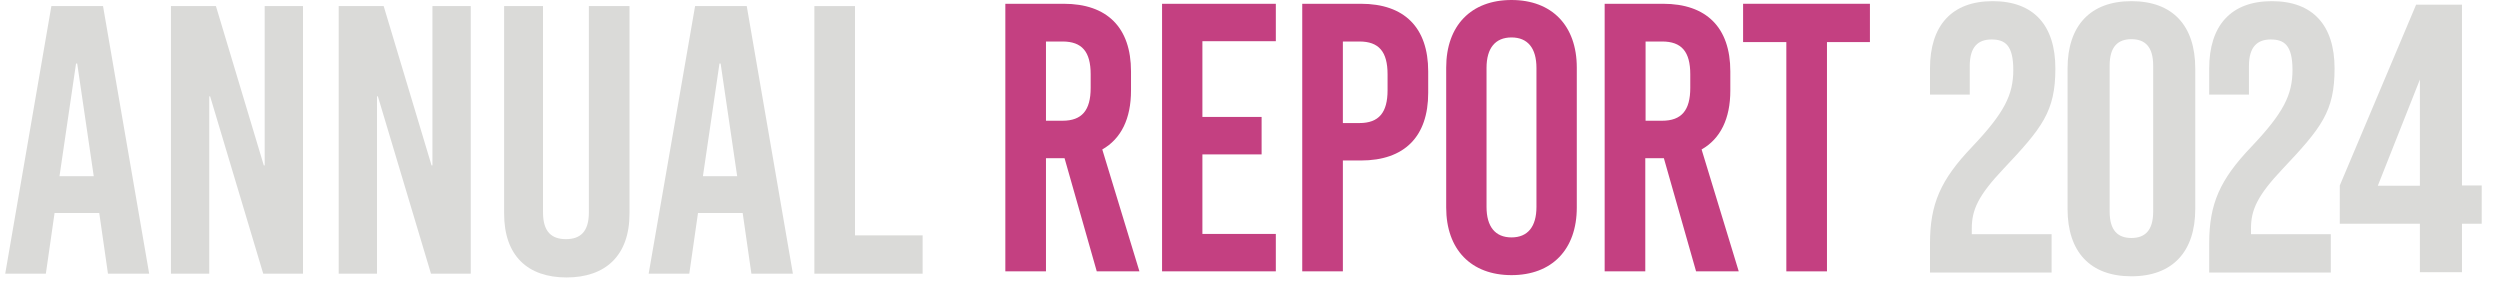
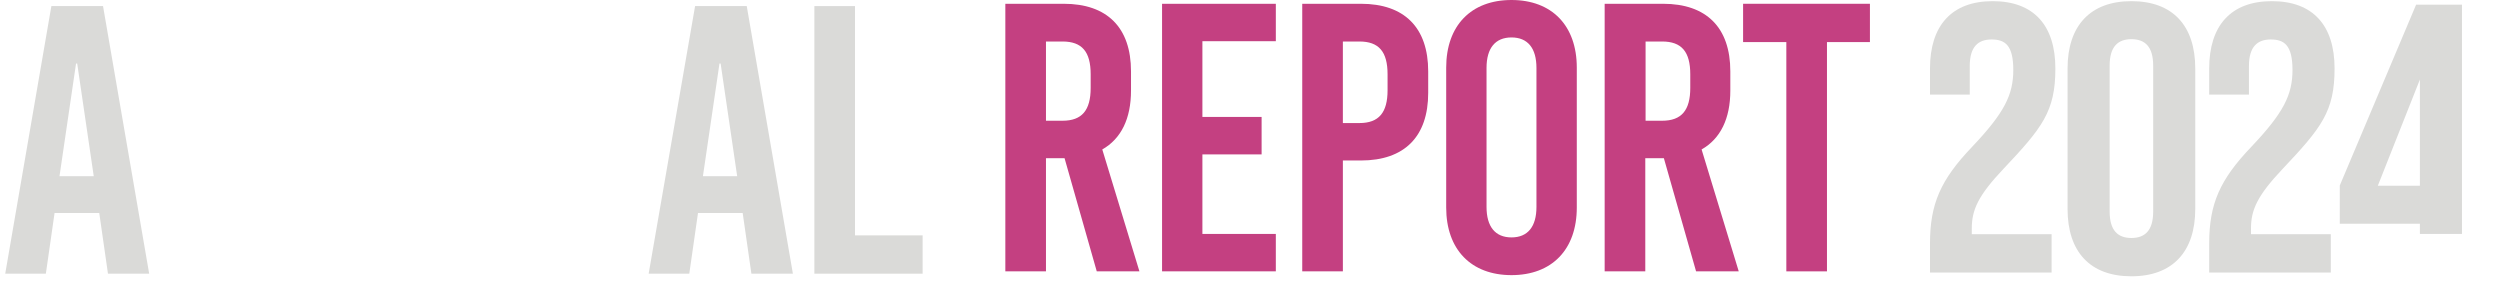
<svg xmlns="http://www.w3.org/2000/svg" id="Group_36" version="1.1" viewBox="0 0 861.4 102.2">
  <defs>
    <style>
      .st0 {
        fill: #dadad8;
      }

      .st1 {
        fill: #c44081;
      }
    </style>
  </defs>
  <path id="Path_3257" class="st0" d="M37.2,94.3l-3-20.9h-15.4l-3,20.9H1.8L17.7,2.1h17.8l15.9,92.2h-14.2ZM20.6,60.7h11.7l-5.7-38.8h-.4l-5.7,38.8Z" />
-   <path id="Path_3258" class="st0" d="M90.7,94.3l-18.3-61.1h-.3v61.1h-13.2V2.1h15.5l16.5,54.9h.3V2.1h13.2v92.2h-13.7Z" />
-   <path id="Path_3259" class="st0" d="M148.5,94.3l-18.3-61.1h-.3v61.1h-13.2V2.1h15.5l16.5,54.9h.3V2.1h13.2v92.2h-13.7Z" />
  <g id="Group_35">
    <g id="Group_34">
-       <path id="Path_3260" class="st0" d="M216.9,73.6c0,14.5-8.3,22-21.7,22s-21.5-7.5-21.5-22V2.1h13.4v71.1c0,6.7,3,9.2,7.9,9.2s7.9-2.5,7.9-9.2V2.1h14v71.5Z" />
      <path id="Path_3261" class="st0" d="M258.9,94.3l-3-20.9h-15.4l-3,20.9h-14L239.5,2.1h17.8l15.9,92.2h-14.2ZM242.3,60.7h11.7l-5.7-38.8h-.4l-5.7,38.8Z" />
      <path id="Path_3262" class="st0" d="M317.9,81.1v13.2h-37.3V2.1h14v79h23.3Z" />
      <path id="Path_3263" class="st1" d="M366.9,54.5h-6.5v39h-14V1.3h20.1c15,0,23.2,8.2,23.2,23.3v6.6c0,9.7-3.4,16.6-9.9,20.3l12.8,42h-14.7l-11.1-39ZM360.4,41.6h5.7c6.7,0,9.7-3.6,9.7-11.3v-4.7c0-7.8-3-11.3-9.7-11.3h-5.7v27.4Z" />
      <path id="Path_3264" class="st1" d="M414.3,14.2v26.1h20.4v12.9h-20.4v27.4h25.3v12.9h-39.2V1.3h39.2v12.9h-25.3Z" />
      <path id="Path_3265" class="st1" d="M468.9,1.3c15,0,23.2,8.2,23.2,23.3v7.4c0,15.1-8.2,23.3-23.2,23.3h-6.2v38.2h-14V1.3h20.1ZM462.7,42.4h5.7c6.7,0,9.7-3.6,9.7-11.3v-5.5c0-7.8-3-11.3-9.7-11.3h-5.7v28.2Z" />
      <path id="Path_3266" class="st1" d="M543.3,23.3v48.2c0,14.5-8.6,23.3-22.5,23.3s-22.5-8.8-22.5-23.3V23.3c0-14.5,8.6-23.3,22.5-23.3s22.5,8.8,22.5,23.3M512.2,23.4v47.9c0,6.8,3,10.5,8.6,10.5s8.6-3.7,8.6-10.5V23.4c0-6.8-3-10.5-8.6-10.5s-8.6,3.7-8.6,10.5" />
      <path id="Path_3267" class="st1" d="M573.4,54.5h-6.5v39h-14V1.3h20.1c15,0,23.2,8.2,23.2,23.3v6.6c0,9.7-3.4,16.6-9.9,20.3l12.8,42h-14.7l-11.1-39ZM567,41.6h5.7c6.7,0,9.7-3.6,9.7-11.3v-4.7c0-7.8-3-11.3-9.7-11.3h-5.7v27.4Z" />
      <path id="Path_3268" class="st1" d="M629.5,14.5v79h-14V14.5h-14.9V1.3h43.7v13.2h-14.9Z" />
      <path id="Path_3269" class="st0" d="M665,83.9c0-13.7,3.7-22,14.5-33.3,11.1-11.7,14.2-17.9,14.2-26.5s-2.9-10.5-7.5-10.5-7.5,2.5-7.5,9.1v9.9h-13.7v-9c0-14.7,7.4-23.2,21.6-23.2s21.6,8.4,21.6,23.2-4.5,20.4-17.9,34.6c-8.7,9.2-10.9,14.1-10.9,20.5v2h27.5v13.2h-41.9v-10Z" />
      <path id="Path_3270" class="st0" d="M712.4,72V23.6c0-14.7,7.8-23.2,22-23.2s22,8.4,22,23.2v48.4c0,14.7-7.8,23.2-22,23.2s-22-8.4-22-23.2M741.9,72.9V22.6c0-6.6-2.9-9.1-7.5-9.1s-7.5,2.5-7.5,9.1v50.3c0,6.6,2.9,9.1,7.5,9.1s7.5-2.5,7.5-9.1" />
      <path id="Path_3271" class="st0" d="M761.2,83.9c0-13.7,3.7-22,14.5-33.3,11.1-11.7,14.2-17.9,14.2-26.5s-2.9-10.5-7.5-10.5-7.5,2.5-7.5,9.1v9.9h-13.7v-9c0-14.7,7.4-23.2,21.6-23.2s21.6,8.4,21.6,23.2-4.5,20.4-17.9,34.6c-8.7,9.2-10.9,14.1-10.9,20.5v2h27.5v13.2h-41.9v-10Z" />
-       <path id="Path_3272" class="st0" d="M833.8,77.1h-27.6v-13.2l26.3-62.3h15.8v62.3h6.8v13.2h-6.8v16.7h-14.5v-16.7ZM833.8,64V27.4l-14.5,36.6h14.5Z" />
+       <path id="Path_3272" class="st0" d="M833.8,77.1h-27.6v-13.2l26.3-62.3h15.8v62.3h6.8h-6.8v16.7h-14.5v-16.7ZM833.8,64V27.4l-14.5,36.6h14.5Z" />
    </g>
  </g>
</svg>